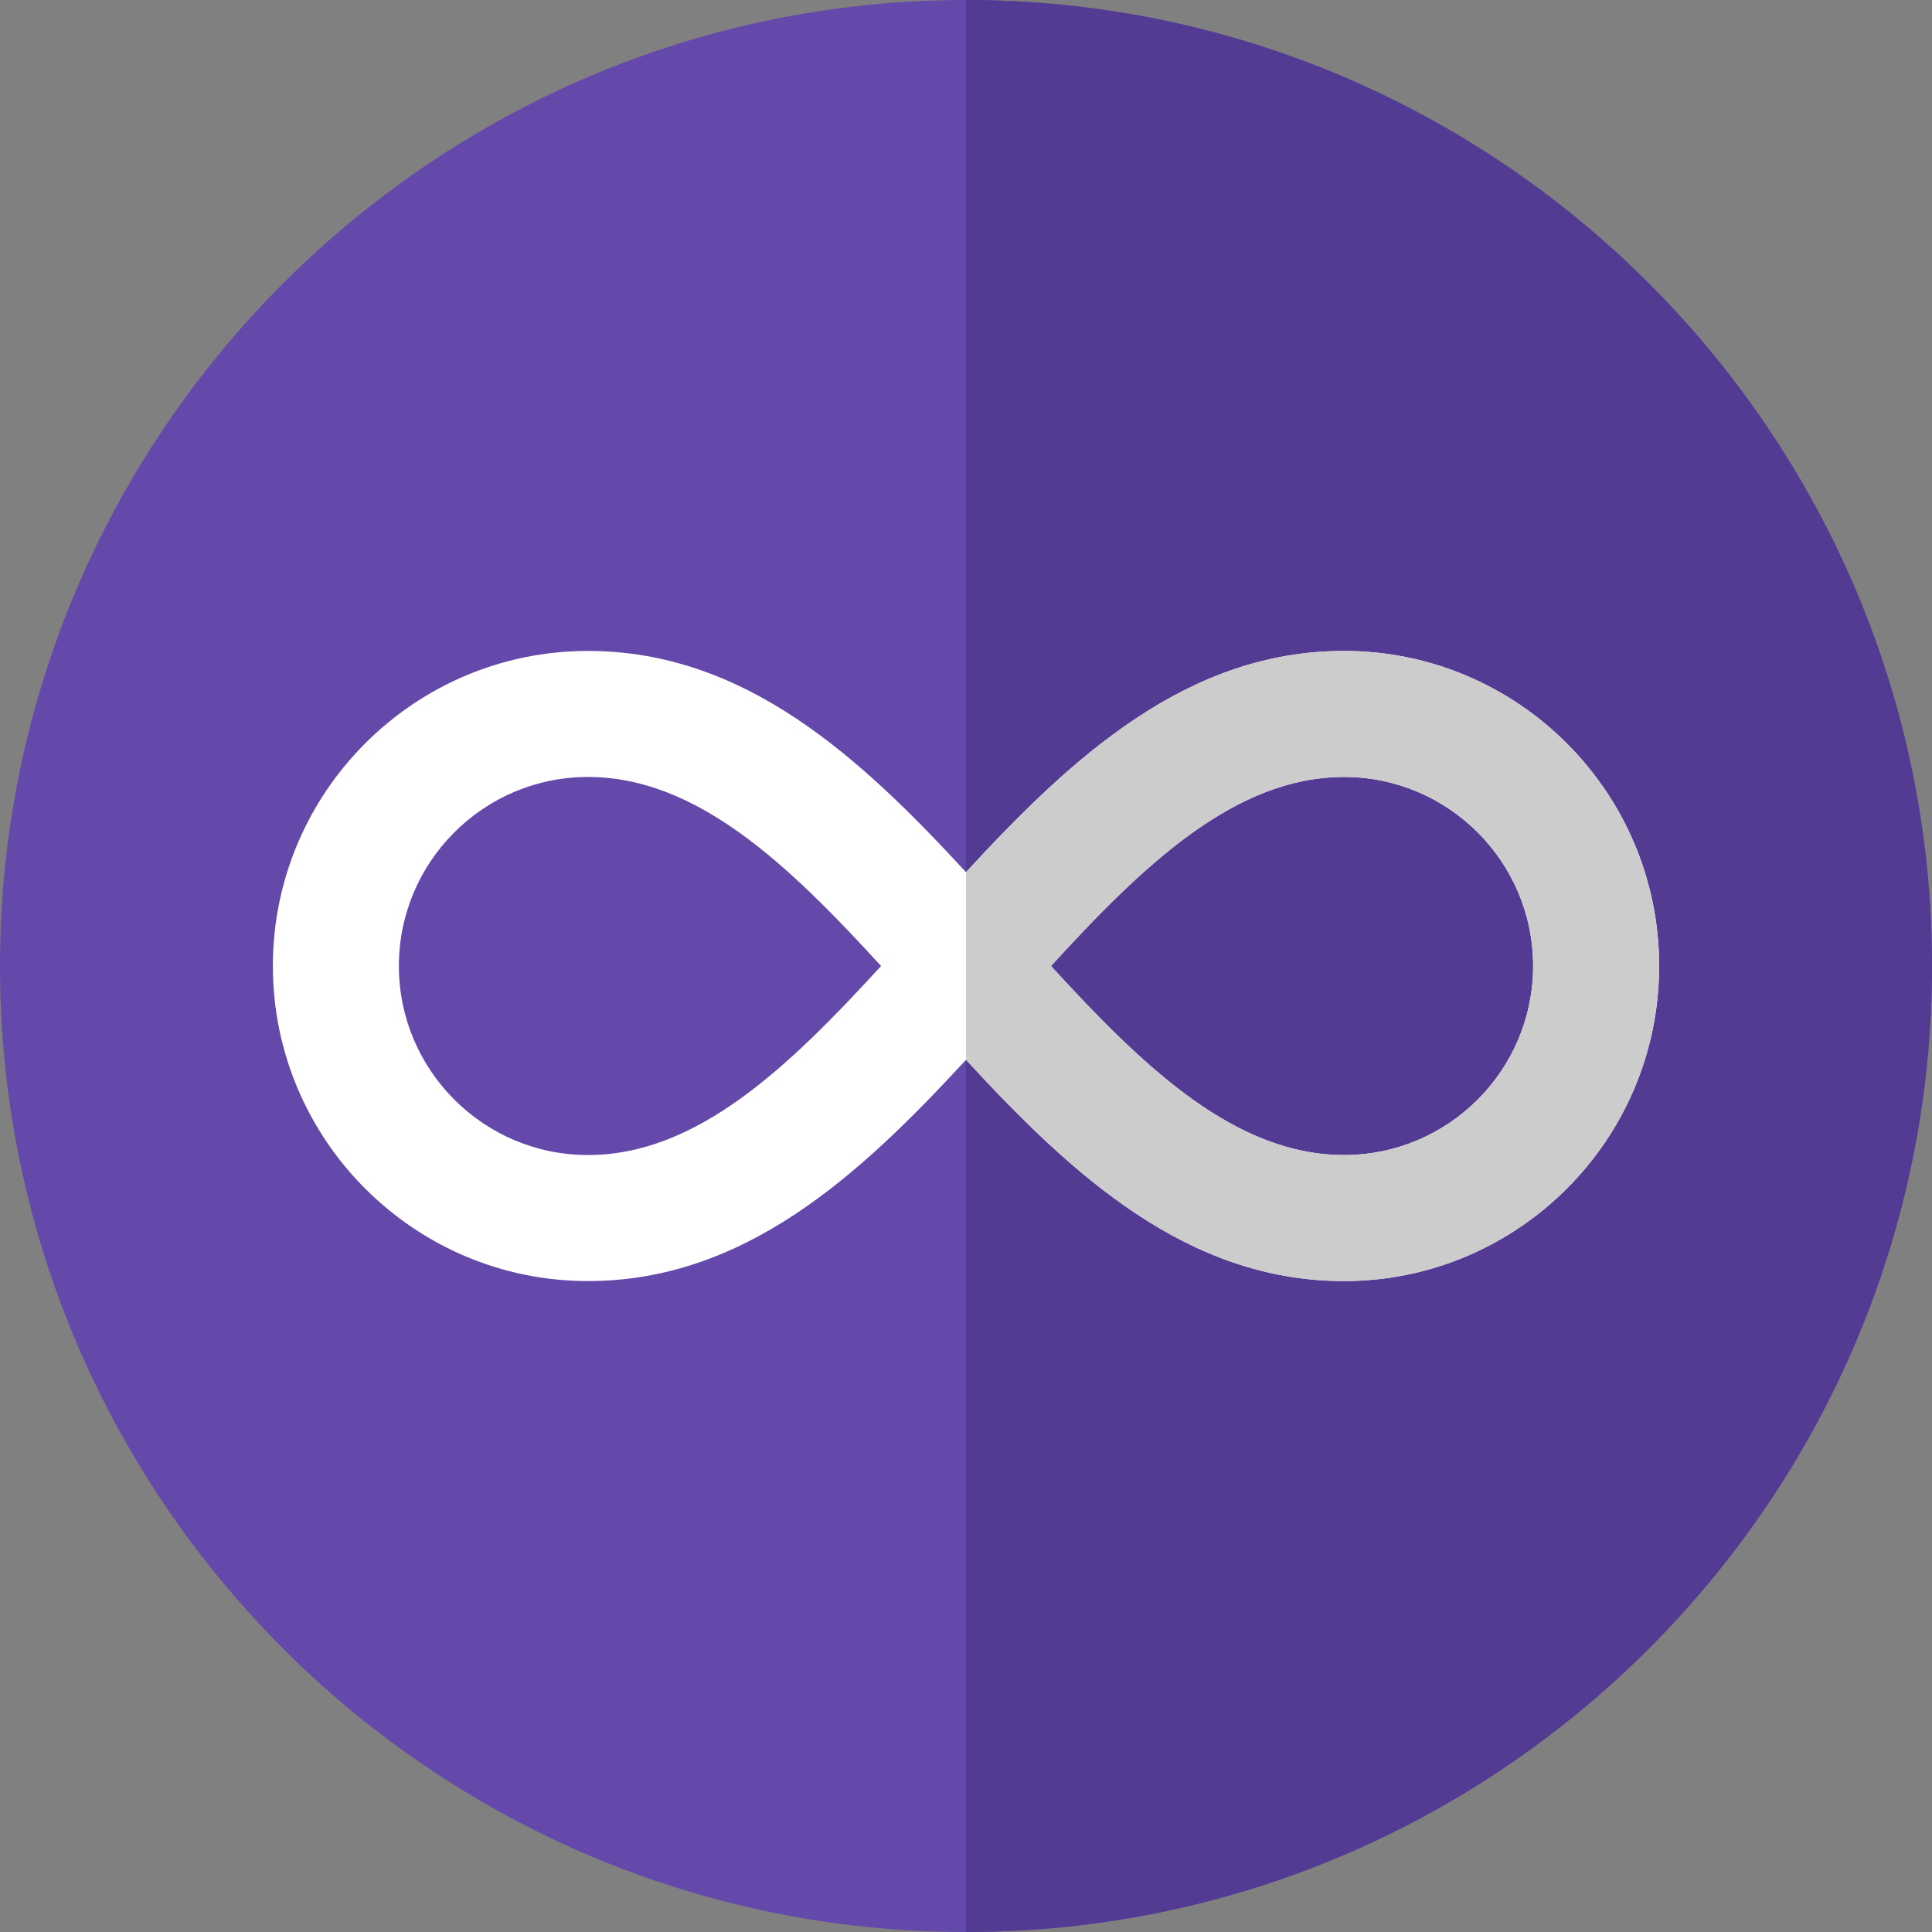
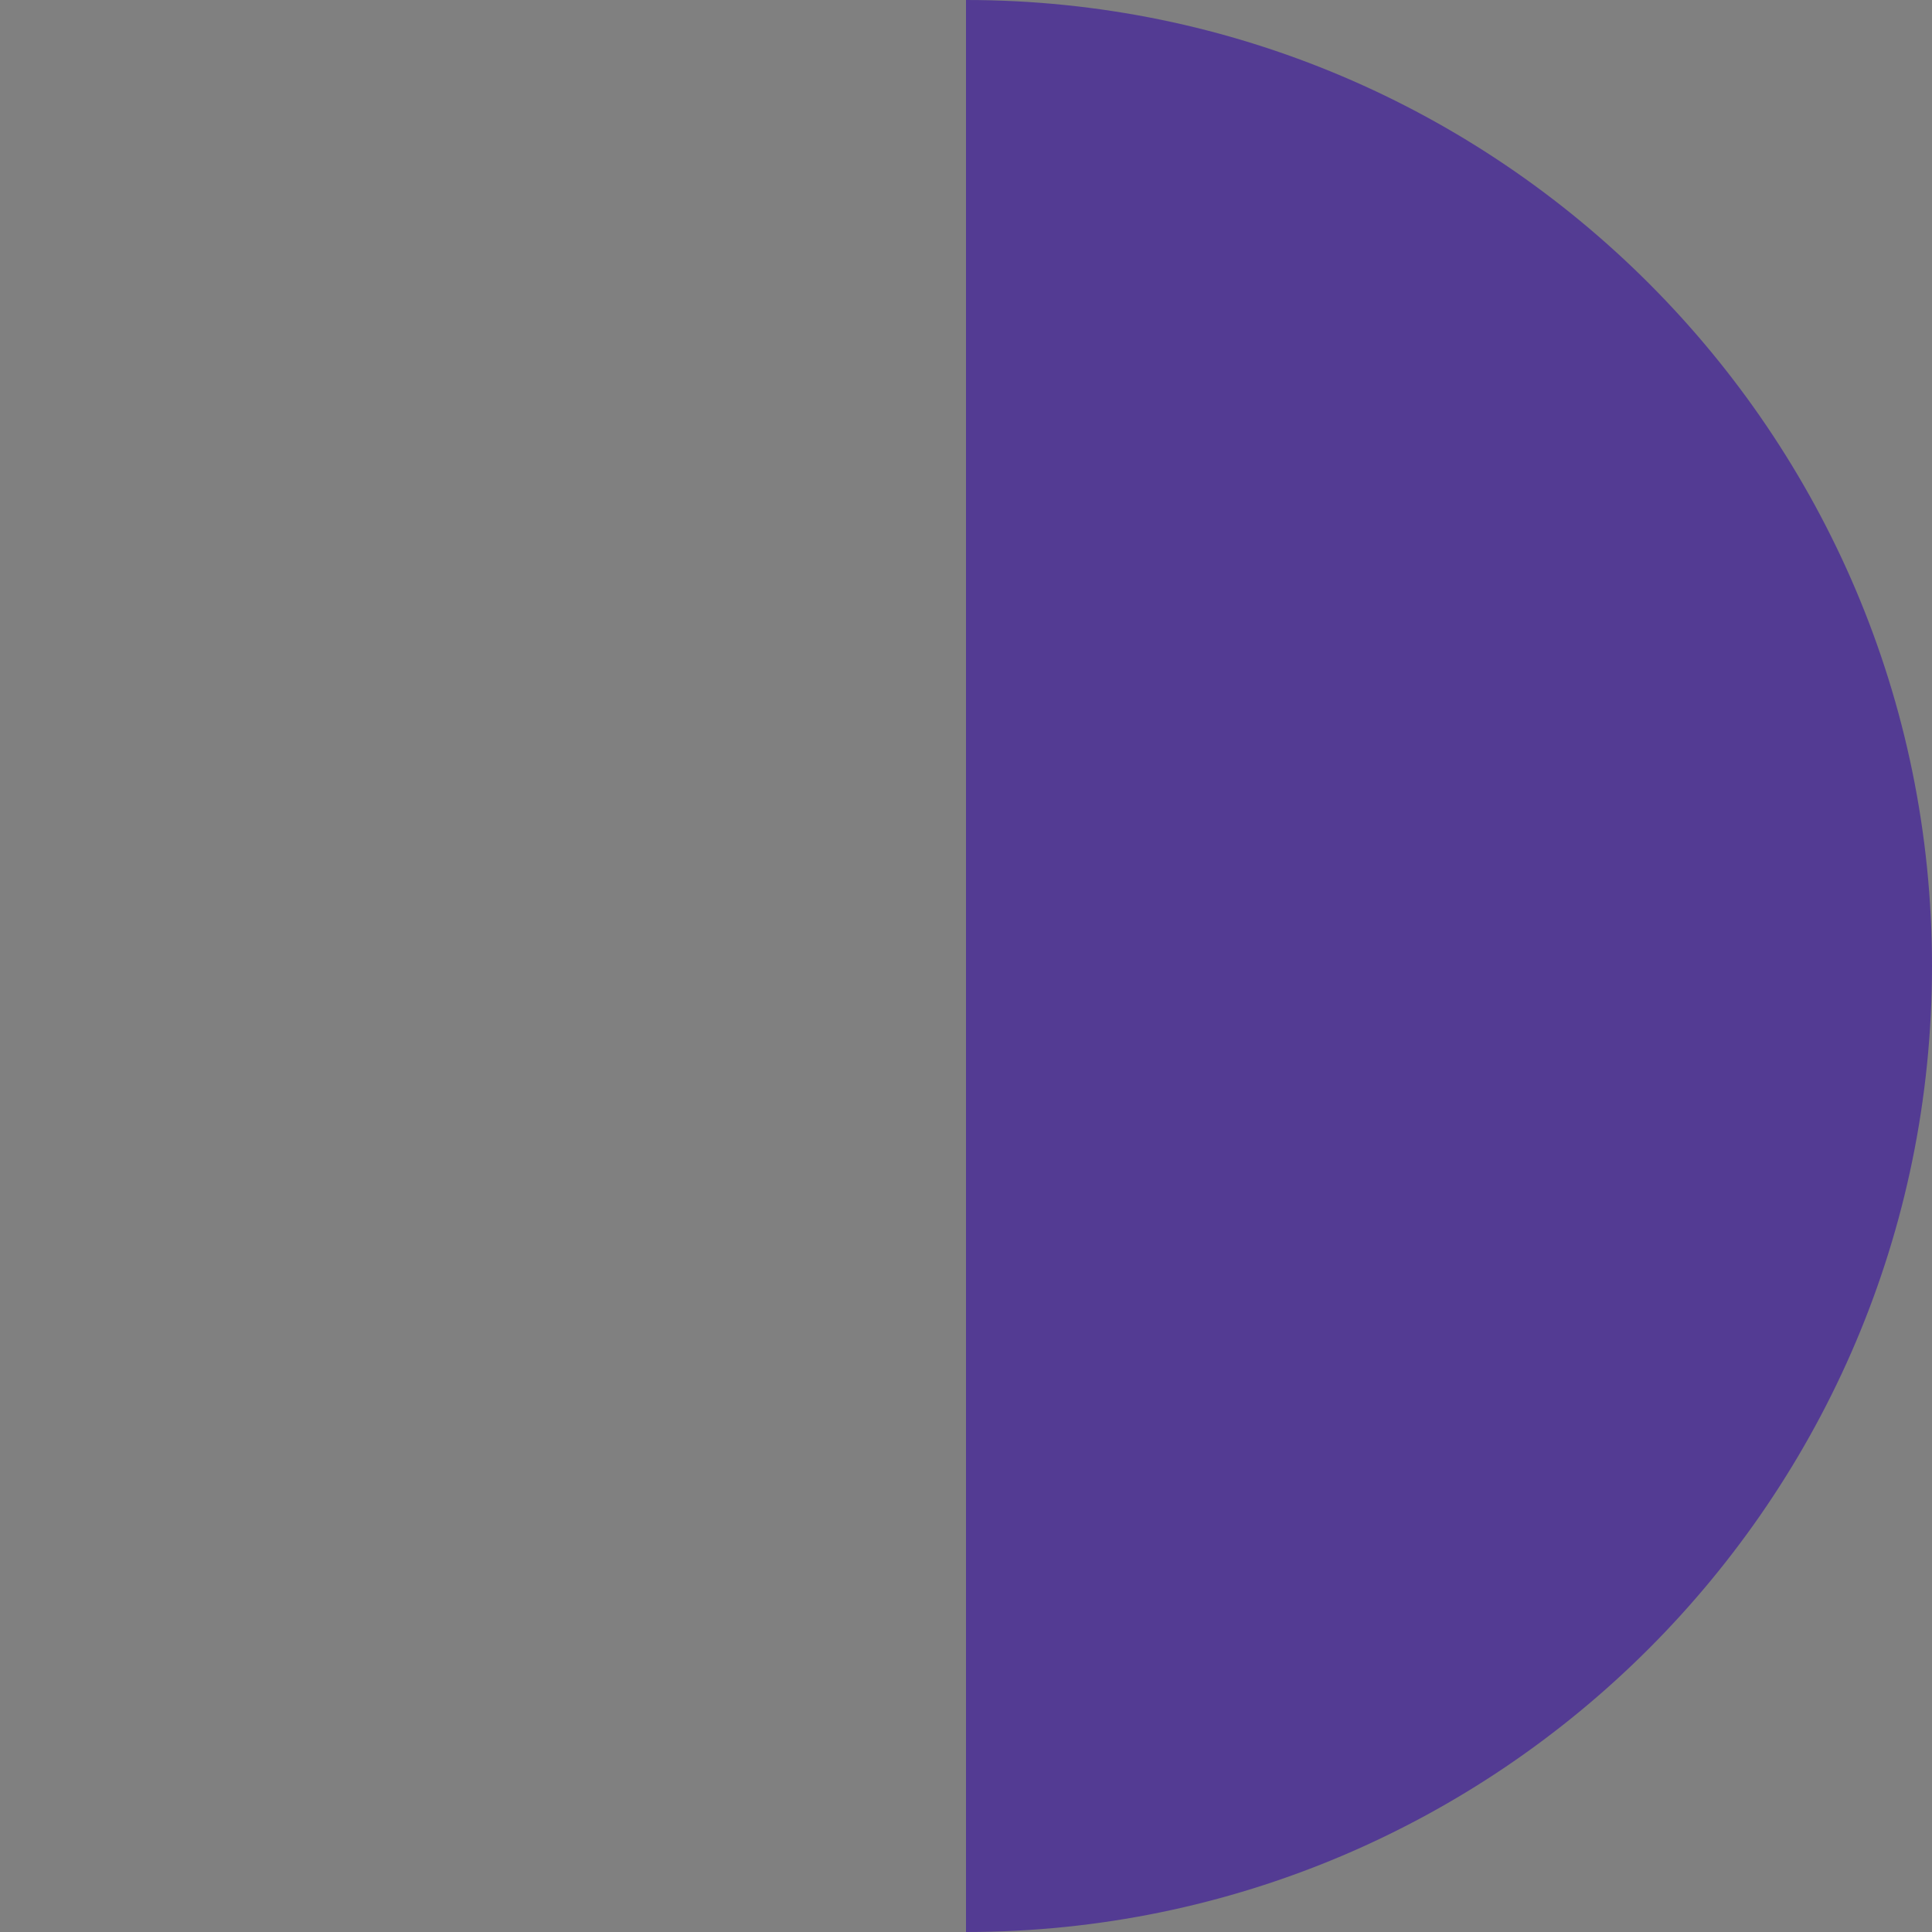
<svg xmlns="http://www.w3.org/2000/svg" width="52" height="52" viewBox="0 0 52 52" fill="none">
  <rect x="0" y="0" width="52" height="52" fill="#808080" stroke="none" />
  <g clip-path="url(#clip0_315_2054)">
-     <path d="M26 52C11.663 52 0 40.337 0 26C0 11.663 11.663 0 26 0C40.337 0 52 11.663 52 26C52 40.337 40.337 52 26 52Z" fill="#6449AB" />
    <path d="M52 26C52 11.663 40.337 0 26 0V52C40.337 52 52 40.337 52 26Z" fill="#533B93" />
-     <path d="M36.176 17.52C31.965 17.52 28.874 20.355 26 23.475C23.126 20.355 20.035 17.52 15.824 17.52C11.148 17.52 7.344 21.324 7.344 26C7.344 30.676 11.148 34.48 15.824 34.48C20.035 34.48 23.126 31.645 26 28.525C28.874 31.645 31.965 34.48 36.176 34.48C40.852 34.48 44.656 30.676 44.656 26C44.656 21.324 40.852 17.52 36.176 17.52ZM28.287 26C30.796 23.256 33.252 20.912 36.176 20.912C38.982 20.912 41.264 23.194 41.264 26C41.264 28.806 38.982 31.088 36.176 31.088C33.252 31.088 30.796 28.744 28.287 26ZM15.824 31.088C13.018 31.088 10.736 28.806 10.736 26C10.736 23.194 13.018 20.912 15.824 20.912C18.748 20.912 21.204 23.256 23.714 26C21.204 28.744 18.748 31.088 15.824 31.088Z" fill="white" />
-     <path d="M36.176 34.48C40.852 34.48 44.656 30.676 44.656 26C44.656 21.324 40.852 17.52 36.176 17.52C31.965 17.52 28.874 20.355 26 23.475V28.525C28.874 31.645 31.965 34.48 36.176 34.48ZM36.176 20.912C38.982 20.912 41.264 23.194 41.264 26C41.264 28.806 38.982 31.088 36.176 31.088C33.252 31.088 30.796 28.744 28.287 26C30.796 23.256 33.252 20.912 36.176 20.912Z" fill="#CCCCCC" />
  </g>
  <defs>
    <clipPath id="clip0_315_2054">
      <rect width="52" height="52" fill="white" />
    </clipPath>
  </defs>
</svg>